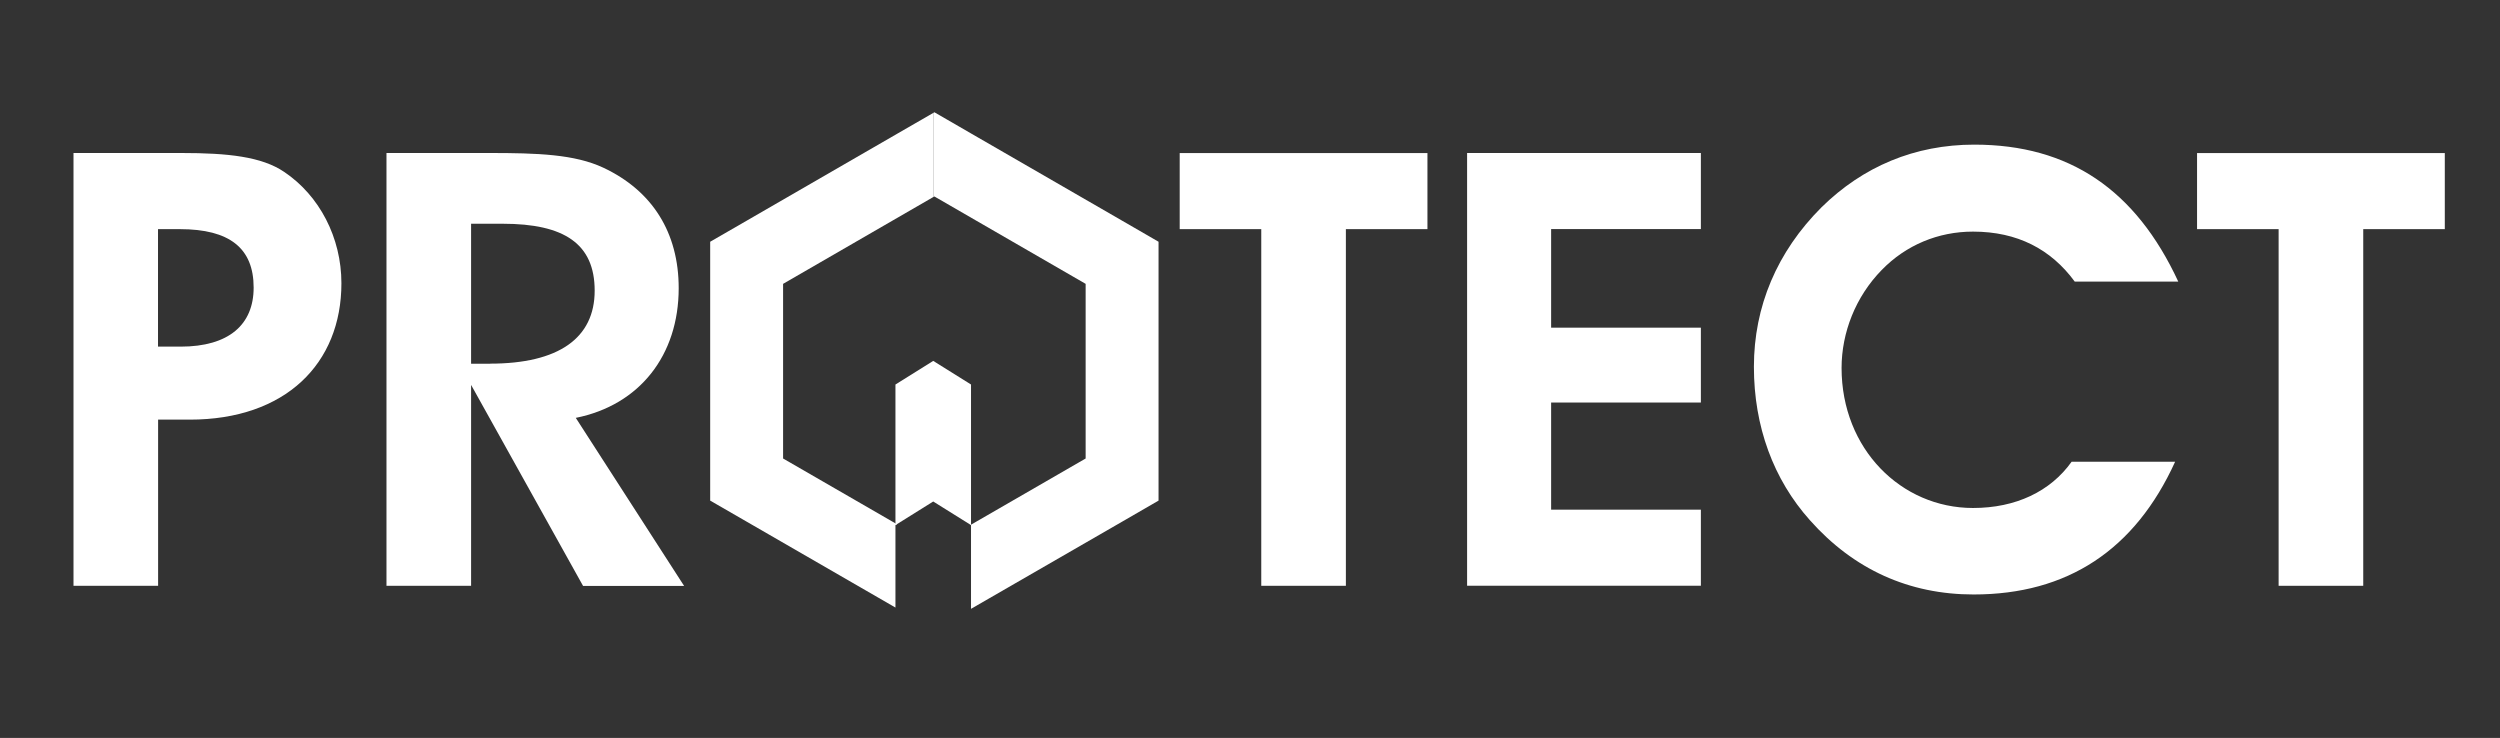
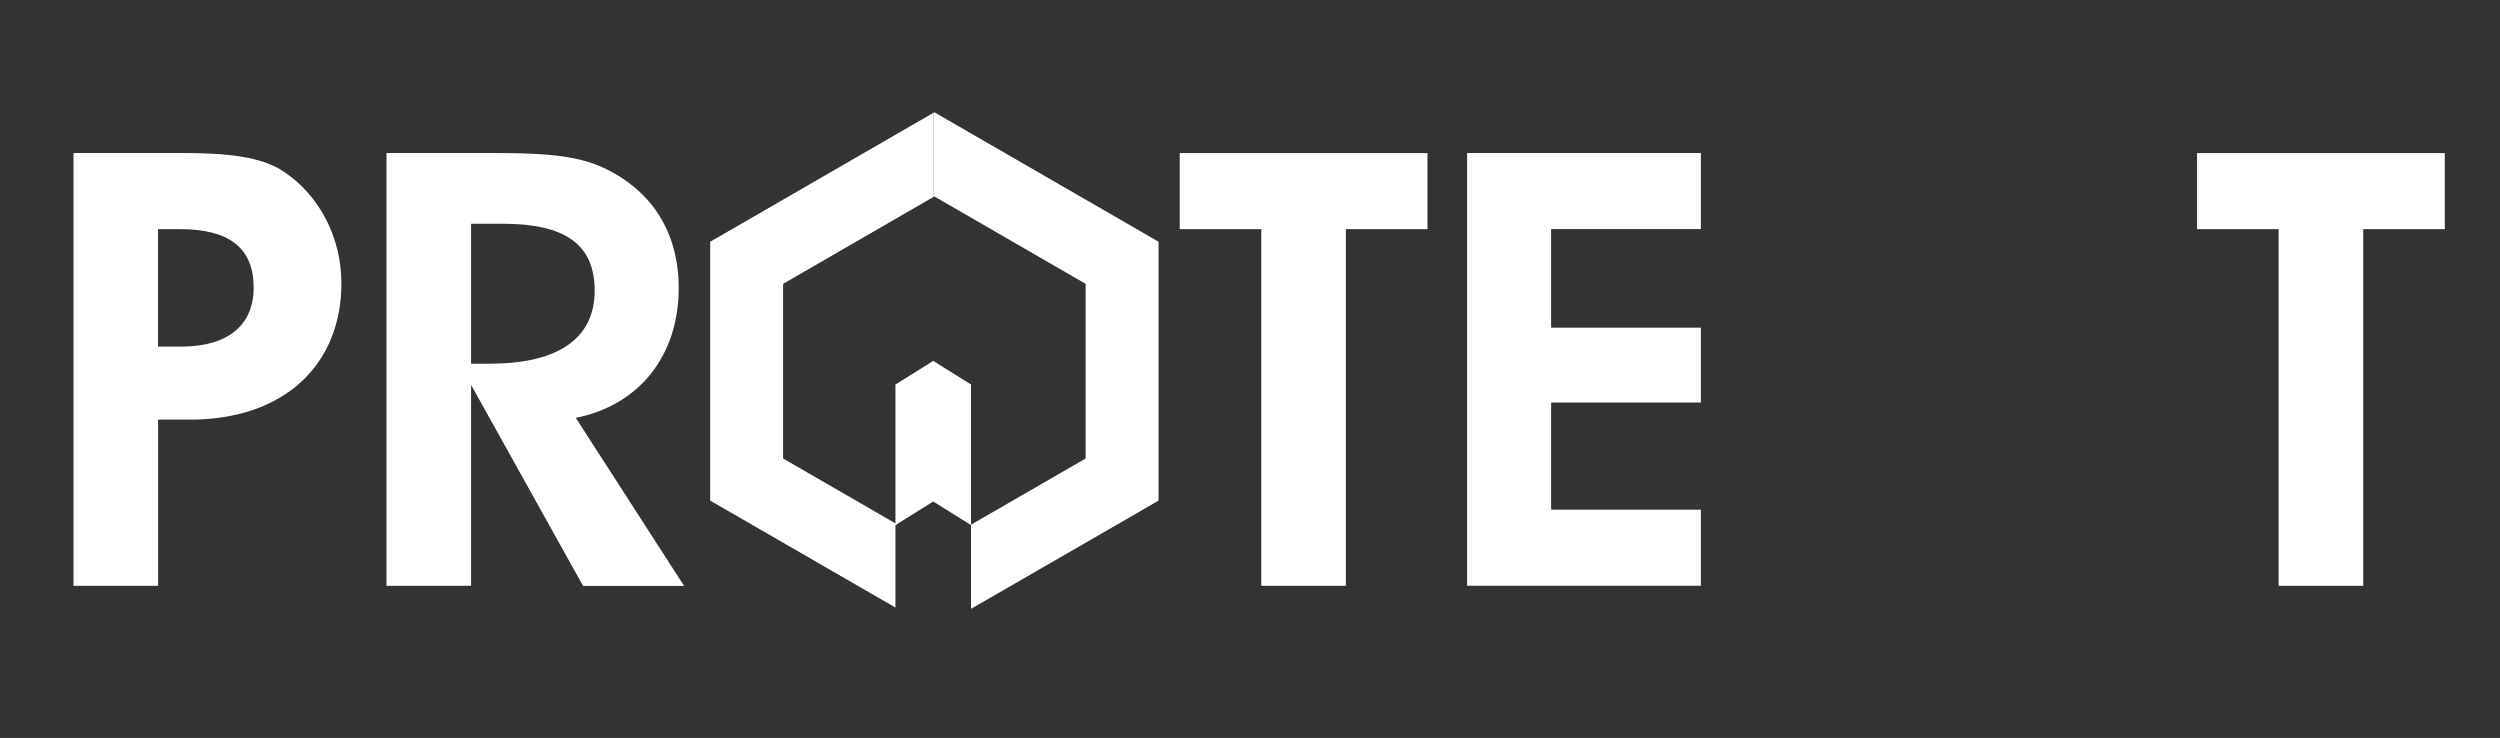
<svg xmlns="http://www.w3.org/2000/svg" version="1.1" id="Capa_1" x="0px" y="0px" viewBox="0 0 254.09 75" style="enable-background:new 0 0 254.09 75;" xml:space="preserve">
  <rect x="0" y="0" width="254.09" height="75" fill="#333333" stroke="none" />
  <style type="text/css">
	.st0{fill:#FFFFFF;}
</style>
  <g>
    <path class="st0" d="M7.47,59.54V15.55h10.95c4.76,0,8.17,0.37,10.46,1.92c3.59,2.41,5.82,6.68,5.82,11.32   c0,8.17-5.69,13.86-15.41,13.86h-3.22v16.89H7.47z M18.36,35.23c4.89,0,7.42-2.23,7.42-6c0-4.02-2.47-5.94-7.49-5.94h-2.23v11.94   H18.36z" />
    <path class="st0" d="M39.28,59.54V15.55h10.46c4.89,0,8.66,0.13,11.57,1.49c5.01,2.35,7.67,6.62,7.67,12.25   c0,6.8-3.96,11.88-10.46,13.18l11.01,17.08H59.26L47.88,39.12v20.42H39.28z M49.8,36.96c6.99,0,10.64-2.6,10.64-7.42   c0-4.76-3.09-6.8-9.34-6.8h-3.22v14.23H49.8z" />
    <path class="st0" d="M145.08,23.29h-8.29v36.25h-8.6V23.29h-8.29v-7.73h25.18V23.29z" />
    <path class="st0" d="M149.11,59.54V15.55h23.76v7.73h-15.22v10.02h15.22v7.61h-15.22v10.89h15.22v7.73H149.11z" />
-     <path class="st0" d="M210.86,28.61c-2.41-3.28-5.82-5.07-10.33-5.07c-3.53,0-6.81,1.36-9.28,3.9c-2.66,2.72-4.08,6.37-4.08,9.96   c0,8.23,6.06,14.23,13.36,14.23c4.33,0,7.86-1.67,10.02-4.7h10.52c-4.08,8.97-10.95,13.49-20.48,13.49   c-6.56,0-12.19-2.54-16.64-7.55c-3.71-4.15-5.69-9.53-5.69-15.59c0-6.13,2.35-11.69,6.87-16.21c4.21-4.14,9.47-6.37,15.53-6.37   c9.65,0,16.4,4.58,20.73,13.92H210.86z" />
    <path class="st0" d="M248.48,23.29h-8.29v36.25h-8.6V23.29h-8.29v-7.73h25.18V23.29z" />
    <g>
      <g>
        <g>
          <polygon class="st0" points="91.01,53.37 91.16,53.28 79.59,46.6 79.59,28.85 94.85,20.03 94.85,11.48 91.26,13.55 75.89,22.43       72.18,24.57 72.18,28.85 72.18,46.6 72.18,50.88 75.89,53.02 91.01,61.75     " />
        </g>
        <g>
          <polygon class="st0" points="114.05,22.43 98.67,13.55 94.97,11.41 94.85,11.48 94.85,20.03 94.97,19.97 110.34,28.85       110.34,46.6 98.65,53.35 98.69,53.37 98.69,61.88 114.05,53.02 117.75,50.88 117.75,46.6 117.75,28.85 117.75,24.57     " />
        </g>
        <g>
          <polygon class="st0" points="94.85,36.68 91.01,39.08 91.01,53.37 94.85,50.97 98.69,53.37 98.69,39.08     " />
        </g>
      </g>
    </g>
  </g>
  <g>
</g>
  <g>
</g>
  <g>
</g>
  <g>
</g>
  <g>
</g>
  <g>
</g>
</svg>